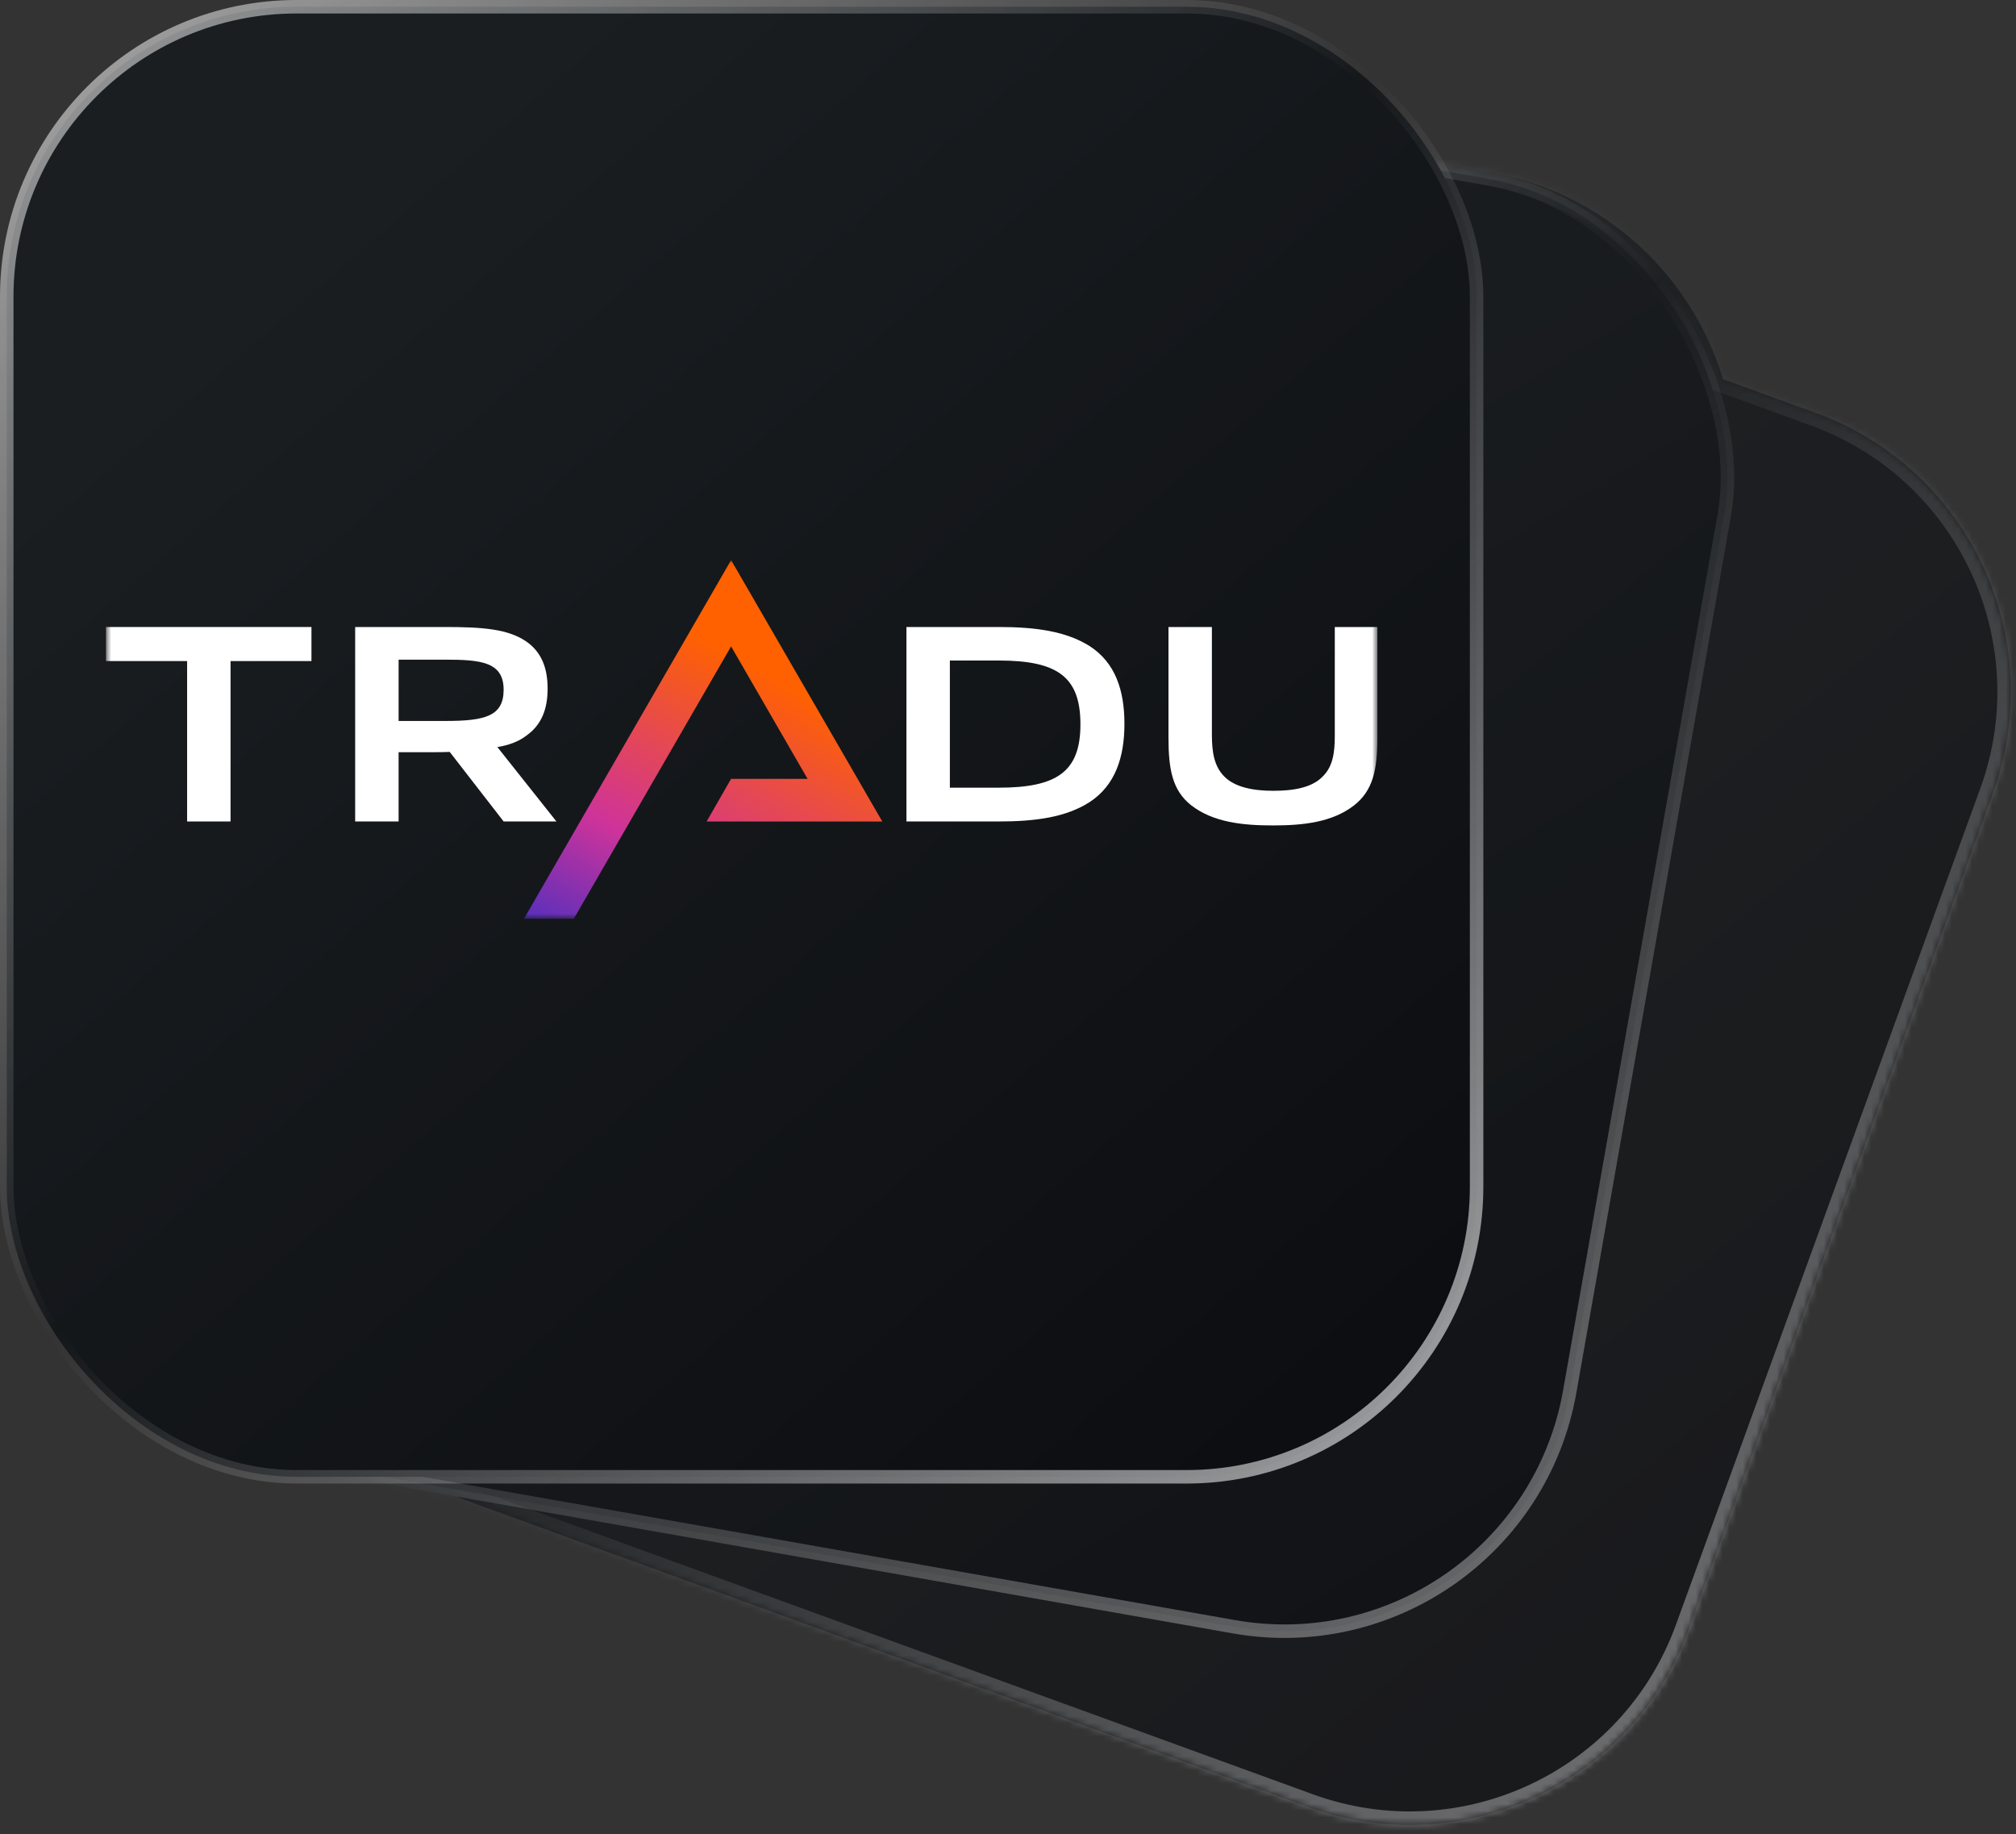
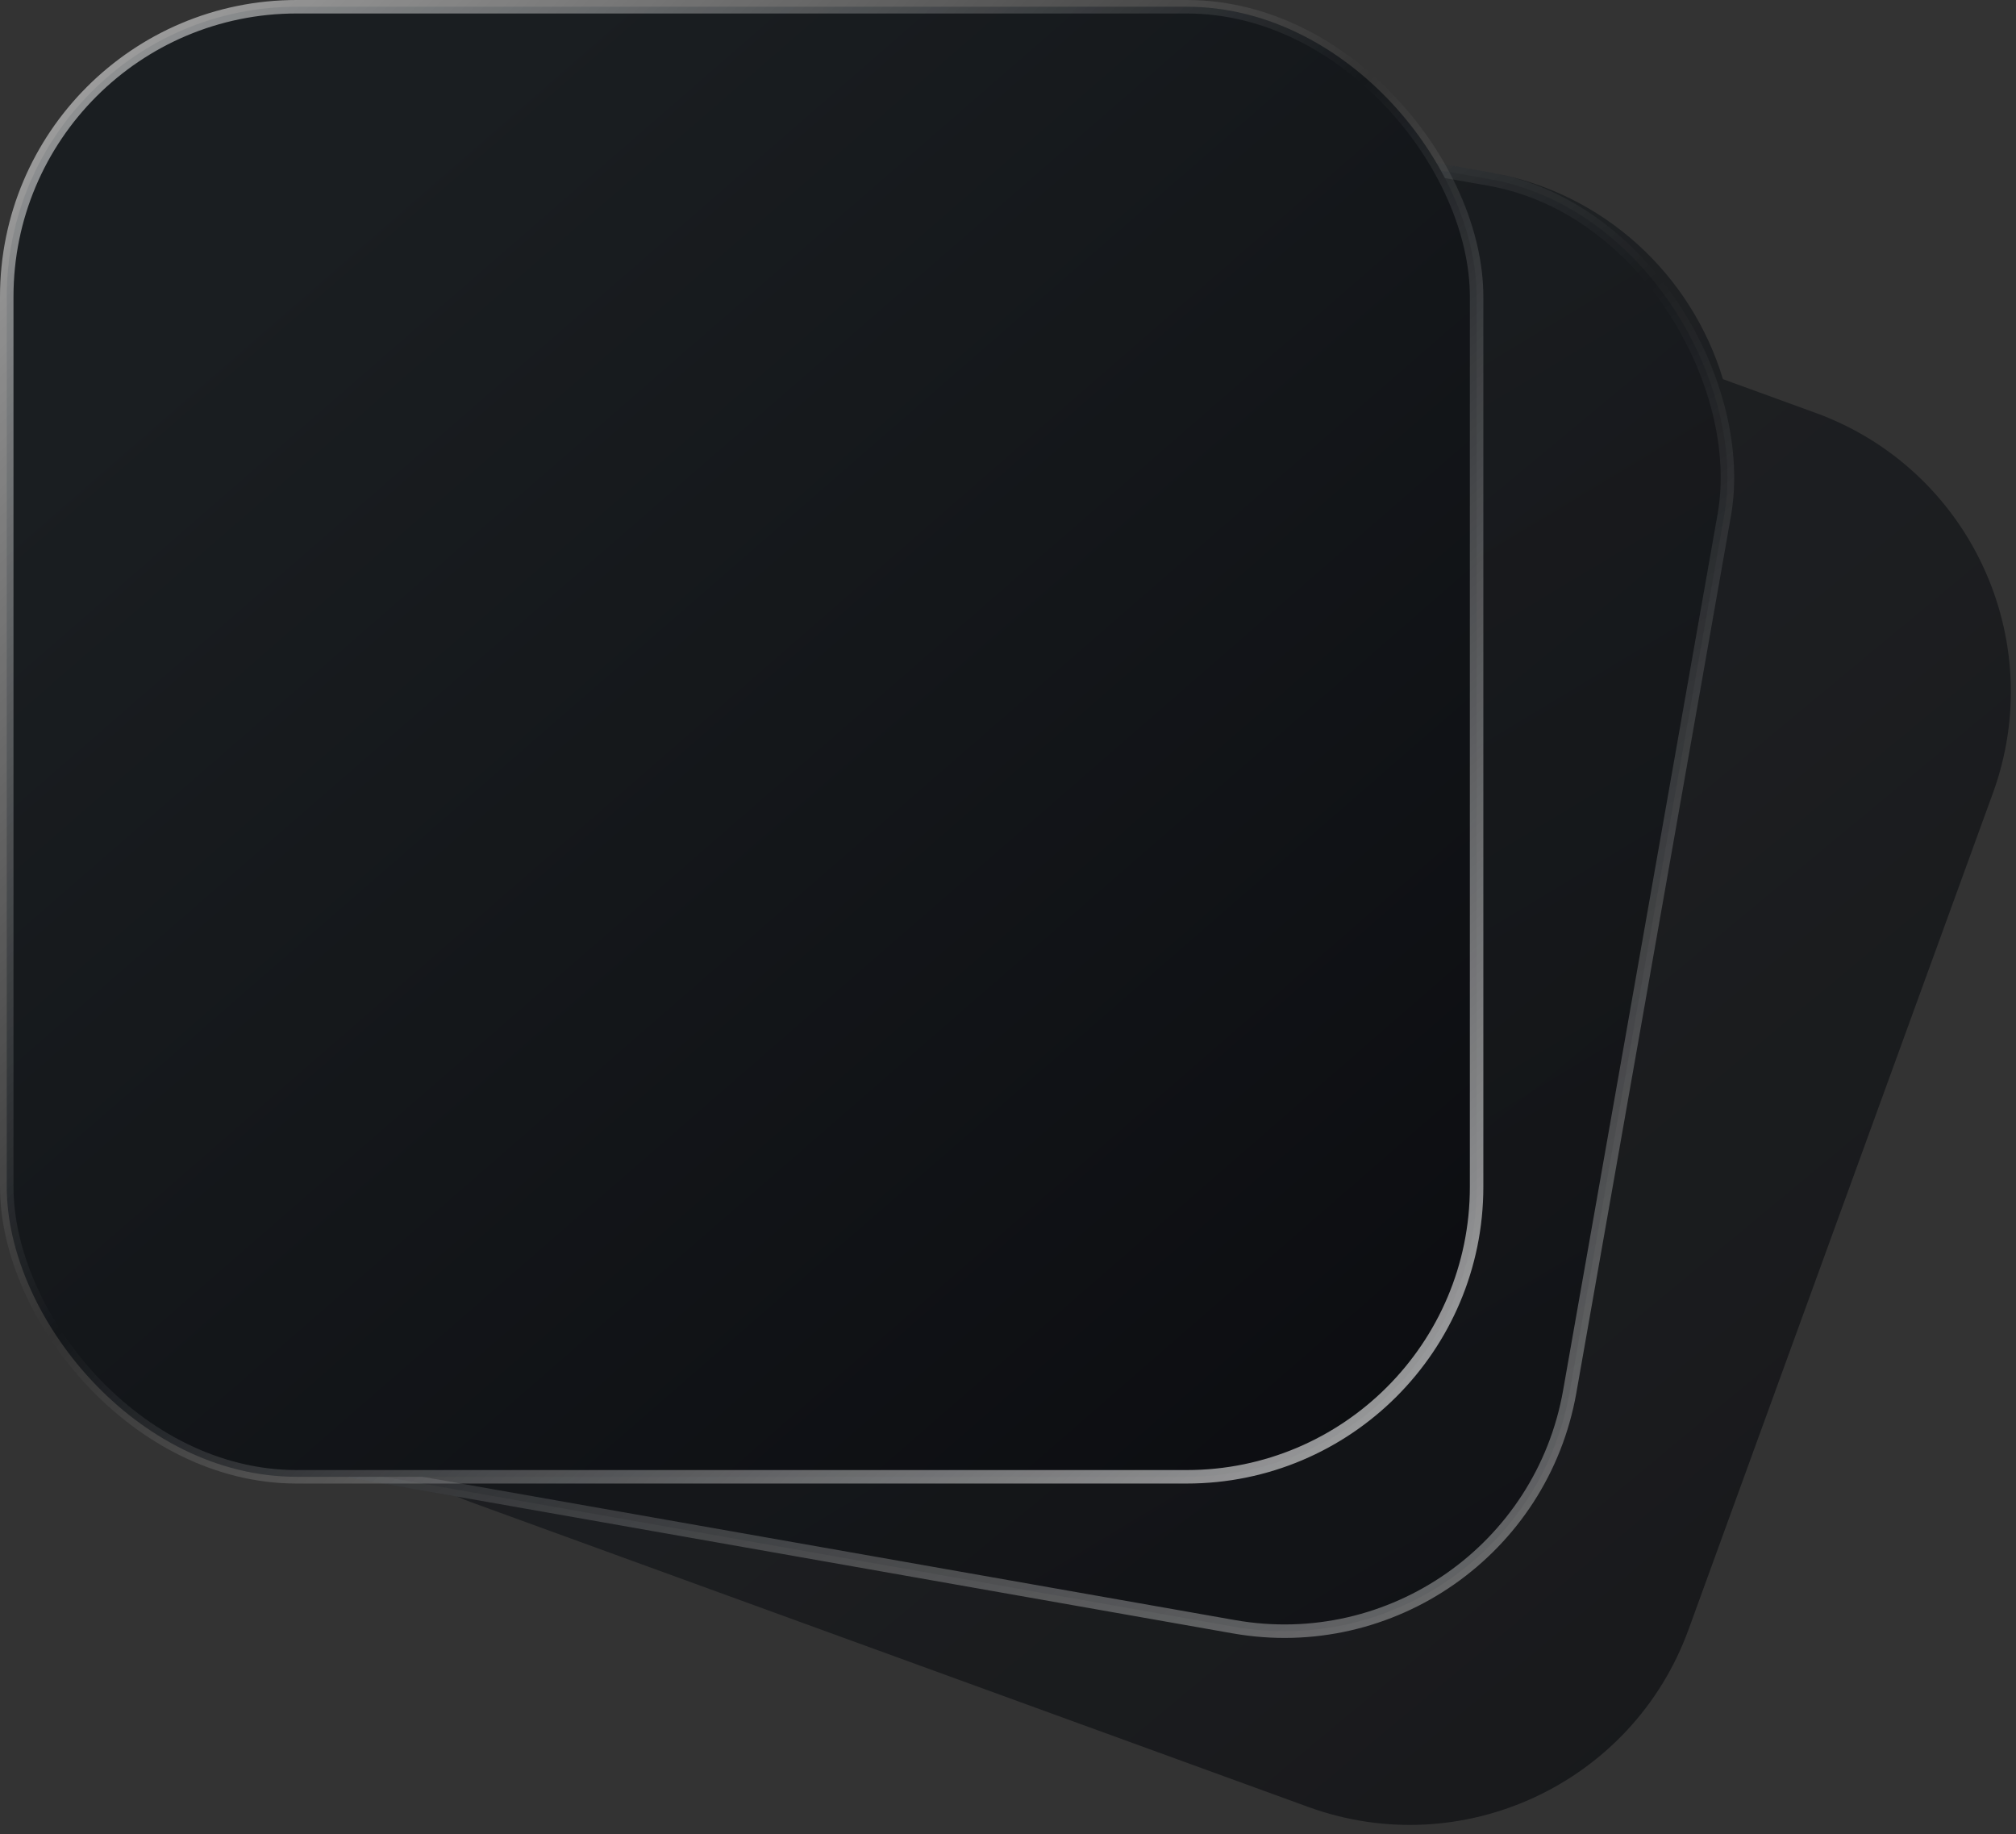
<svg xmlns="http://www.w3.org/2000/svg" width="299" height="272" viewBox="0 0 299 272" fill="none">
  <rect x="0" y="0" width="299" height="272" fill="#333333" stroke="none" />
  <g opacity="0.7">
    <mask id="path-1-inside-1_8233_412" fill="white">
-       <path fill-rule="evenodd" clip-rule="evenodd" d="M91.035 2.641C67.103 -1.579 44.282 14.4 40.063 38.332L17.141 168.326C12.921 192.258 28.901 215.079 52.832 219.298L67.756 221.93C68.489 222.242 69.235 222.537 69.993 222.813L194.032 267.959C216.867 276.271 242.116 264.497 250.428 241.662L295.574 117.622C303.885 94.787 292.112 69.538 269.277 61.227L255.536 56.226C250.894 40.827 237.949 28.546 221.029 25.562L91.035 2.641Z" />
-     </mask>
+       </mask>
    <path fill-rule="evenodd" clip-rule="evenodd" d="M91.035 2.641C67.103 -1.579 44.282 14.4 40.063 38.332L17.141 168.326C12.921 192.258 28.901 215.079 52.832 219.298L67.756 221.93C68.489 222.242 69.235 222.537 69.993 222.813L194.032 267.959C216.867 276.271 242.116 264.497 250.428 241.662L295.574 117.622C303.885 94.787 292.112 69.538 269.277 61.227L255.536 56.226C250.894 40.827 237.949 28.546 221.029 25.562L91.035 2.641Z" fill="url(#paint0_linear_8233_412)" />
    <path d="M40.063 38.332L38.093 37.984L38.093 37.984L40.063 38.332ZM91.035 2.641L90.688 4.61L91.035 2.641ZM17.141 168.326L15.171 167.979L15.171 167.979L17.141 168.326ZM52.832 219.298L53.179 217.329L53.179 217.329L52.832 219.298ZM67.756 221.93L68.54 220.09L68.329 220L68.103 219.96L67.756 221.93ZM69.993 222.813L70.677 220.933L70.677 220.933L69.993 222.813ZM194.032 267.959L193.348 269.839L193.348 269.839L194.032 267.959ZM250.428 241.662L248.548 240.978L248.548 240.978L250.428 241.662ZM295.574 117.622L293.695 116.938L293.695 116.938L295.574 117.622ZM269.277 61.227L268.593 63.106L268.593 63.106L269.277 61.227ZM255.536 56.226L253.621 56.803L253.91 57.762L254.852 58.105L255.536 56.226ZM221.029 25.562L221.377 23.593L221.377 23.593L221.029 25.562ZM42.032 38.679C46.06 15.835 67.844 0.582 90.688 4.61L91.382 0.671C66.363 -3.74 42.505 12.965 38.093 37.984L42.032 38.679ZM19.111 168.674L42.032 38.679L38.093 37.984L15.171 167.979L19.111 168.674ZM53.179 217.329C30.336 213.301 15.083 191.517 19.111 168.674L15.171 167.979C10.76 192.998 27.466 216.856 52.485 221.268L53.179 217.329ZM68.103 219.96L53.179 217.329L52.485 221.268L67.409 223.899L68.103 219.96ZM70.677 220.933C69.953 220.67 69.24 220.388 68.54 220.09L66.972 223.77C67.738 224.096 68.517 224.404 69.309 224.692L70.677 220.933ZM194.716 266.08L70.677 220.933L69.309 224.692L193.348 269.839L194.716 266.08ZM248.548 240.978C240.615 262.775 216.513 274.013 194.716 266.08L193.348 269.839C217.221 278.528 243.618 266.219 252.307 242.346L248.548 240.978ZM293.695 116.938L248.548 240.978L252.307 242.346L297.454 118.306L293.695 116.938ZM268.593 63.106C290.39 71.04 301.628 95.141 293.695 116.938L297.454 118.306C306.143 94.433 293.834 68.037 269.961 59.347L268.593 63.106ZM254.852 58.105L268.593 63.106L269.961 59.347L256.22 54.346L254.852 58.105ZM220.682 27.532C236.83 30.379 249.189 42.099 253.621 56.803L257.451 55.648C252.6 39.556 239.068 26.712 221.377 23.593L220.682 27.532ZM90.688 4.61L220.682 27.532L221.377 23.593L91.382 0.671L90.688 4.61Z" fill="url(#paint1_linear_8233_412)" mask="url(#path-1-inside-1_8233_412)" />
  </g>
  <rect opacity="0.6" x="48.514" y="-3.842" width="218" height="218" rx="43" transform="rotate(10 48.514 -3.842)" fill="url(#paint2_linear_8233_412)" stroke="url(#paint3_linear_8233_412)" stroke-width="2" />
  <rect x="1" y="1" width="218" height="218" rx="43" fill="url(#paint4_linear_8233_412)" />
  <rect x="1" y="1" width="218" height="218" rx="43" stroke="url(#paint5_linear_8233_412)" stroke-width="2" />
  <mask id="mask0_8233_412" style="mask-type:luminance" maskUnits="userSpaceOnUse" x="15" y="83" width="190" height="54">
-     <path d="M204.286 83.061H15.714V136.252H204.286V83.061Z" fill="white" />
-   </mask>
+     </mask>
  <g mask="url(#mask0_8233_412)">
    <path d="M27.752 121.818V98.032H15.714V92.981H46.192V98.032H34.193V121.818H27.752Z" fill="white" />
    <path d="M74.696 121.818L66.697 111.503C65.939 111.544 65.18 111.544 64.422 111.544H59.118V121.816H52.676V92.981H65.855C71.495 92.981 75.451 93.234 78.231 95.255C80.293 96.77 81.219 99.043 81.219 102.116C81.219 105.189 80.293 107.505 78.103 109.061C76.967 109.944 75.536 110.494 73.768 110.786L82.522 121.816H74.692L74.696 121.818ZM65.982 97.822H59.12V106.914H66.065C71.96 106.914 74.696 106.198 74.696 102.283C74.696 98.156 71.328 97.822 65.982 97.822Z" fill="white" />
-     <path d="M161.591 118.955C158.097 121.186 153.633 121.818 148.12 121.818H134.437V92.981H148.077C153.633 92.981 158.095 93.61 161.591 95.801C165.463 98.283 166.768 102.453 166.768 107.334C166.768 112.215 165.463 116.429 161.591 118.955ZM148.12 97.95H140.878V116.81H148.077C156.747 116.81 160.242 114.451 160.242 107.421C160.242 100.391 156.874 97.95 148.12 97.95Z" fill="white" />
-     <path d="M176.669 119.417C173.89 117.227 173.302 114.113 173.302 109.399V92.981H179.74V108.936C179.74 111.546 180.078 113.609 181.55 115.123C183.108 116.725 185.803 117.27 188.833 117.27C191.863 117.27 194.559 116.81 196.159 115.165C197.631 113.734 197.968 111.756 197.968 109.146V92.981H204.284V109.399C204.284 114.115 203.654 117.23 200.791 119.461C197.55 121.943 193.296 122.407 188.791 122.407C184.288 122.407 179.909 121.943 176.669 119.417Z" fill="white" />
+     <path d="M161.591 118.955C158.097 121.186 153.633 121.818 148.12 121.818H134.437V92.981H148.077C153.633 92.981 158.095 93.61 161.591 95.801C165.463 98.283 166.768 102.453 166.768 107.334C166.768 112.215 165.463 116.429 161.591 118.955ZM148.12 97.95H140.878V116.81C156.747 116.81 160.242 114.451 160.242 107.421C160.242 100.391 156.874 97.95 148.12 97.95Z" fill="white" />
    <path d="M77.707 136.252L108.432 83.061L130.858 121.828H104.799L108.426 115.502H119.775L108.432 95.856L85.096 136.252H77.707Z" fill="url(#paint6_linear_8233_412)" />
  </g>
  <defs>
    <linearGradient id="paint0_linear_8233_412" x1="68.884" y1="48.556" x2="343.722" y2="379.633" gradientUnits="userSpaceOnUse">
      <stop stop-color="#1A1E21" />
      <stop offset="1" stop-color="#06060A" />
    </linearGradient>
    <linearGradient id="paint1_linear_8233_412" x1="16.465" y1="-4.752" x2="273.304" y2="276.753" gradientUnits="userSpaceOnUse">
      <stop stop-color="white" stop-opacity="0.6" />
      <stop offset="0.5" stop-color="white" stop-opacity="0" />
      <stop offset="1" stop-color="white" stop-opacity="0.6" />
    </linearGradient>
    <linearGradient id="paint2_linear_8233_412" x1="88.63" y1="33.153" x2="315.422" y2="293.636" gradientUnits="userSpaceOnUse">
      <stop stop-color="#1A1E21" />
      <stop offset="1" stop-color="#06060A" />
    </linearGradient>
    <linearGradient id="paint3_linear_8233_412" x1="47.703" y1="-10.5" x2="258.703" y2="210" gradientUnits="userSpaceOnUse">
      <stop stop-color="white" stop-opacity="0.6" />
      <stop offset="0.5" stop-color="white" stop-opacity="0" />
      <stop offset="1" stop-color="white" stop-opacity="0.6" />
    </linearGradient>
    <linearGradient id="paint4_linear_8233_412" x1="40.927" y1="38.153" x2="267.718" y2="298.636" gradientUnits="userSpaceOnUse">
      <stop stop-color="#1A1E21" />
      <stop offset="1" stop-color="#06060A" />
    </linearGradient>
    <linearGradient id="paint5_linear_8233_412" x1="1.07139e-06" y1="-5.5" x2="211" y2="215" gradientUnits="userSpaceOnUse">
      <stop stop-color="white" stop-opacity="0.6" />
      <stop offset="0.5" stop-color="white" stop-opacity="0" />
      <stop offset="1" stop-color="white" stop-opacity="0.6" />
    </linearGradient>
    <linearGradient id="paint6_linear_8233_412" x1="104.283" y1="94.394" x2="79.293" y2="139.366" gradientUnits="userSpaceOnUse">
      <stop stop-color="#FF6100" />
      <stop offset="0.608" stop-color="#CE339A" />
      <stop offset="0.948" stop-color="#5C2FBB" />
    </linearGradient>
  </defs>
</svg>